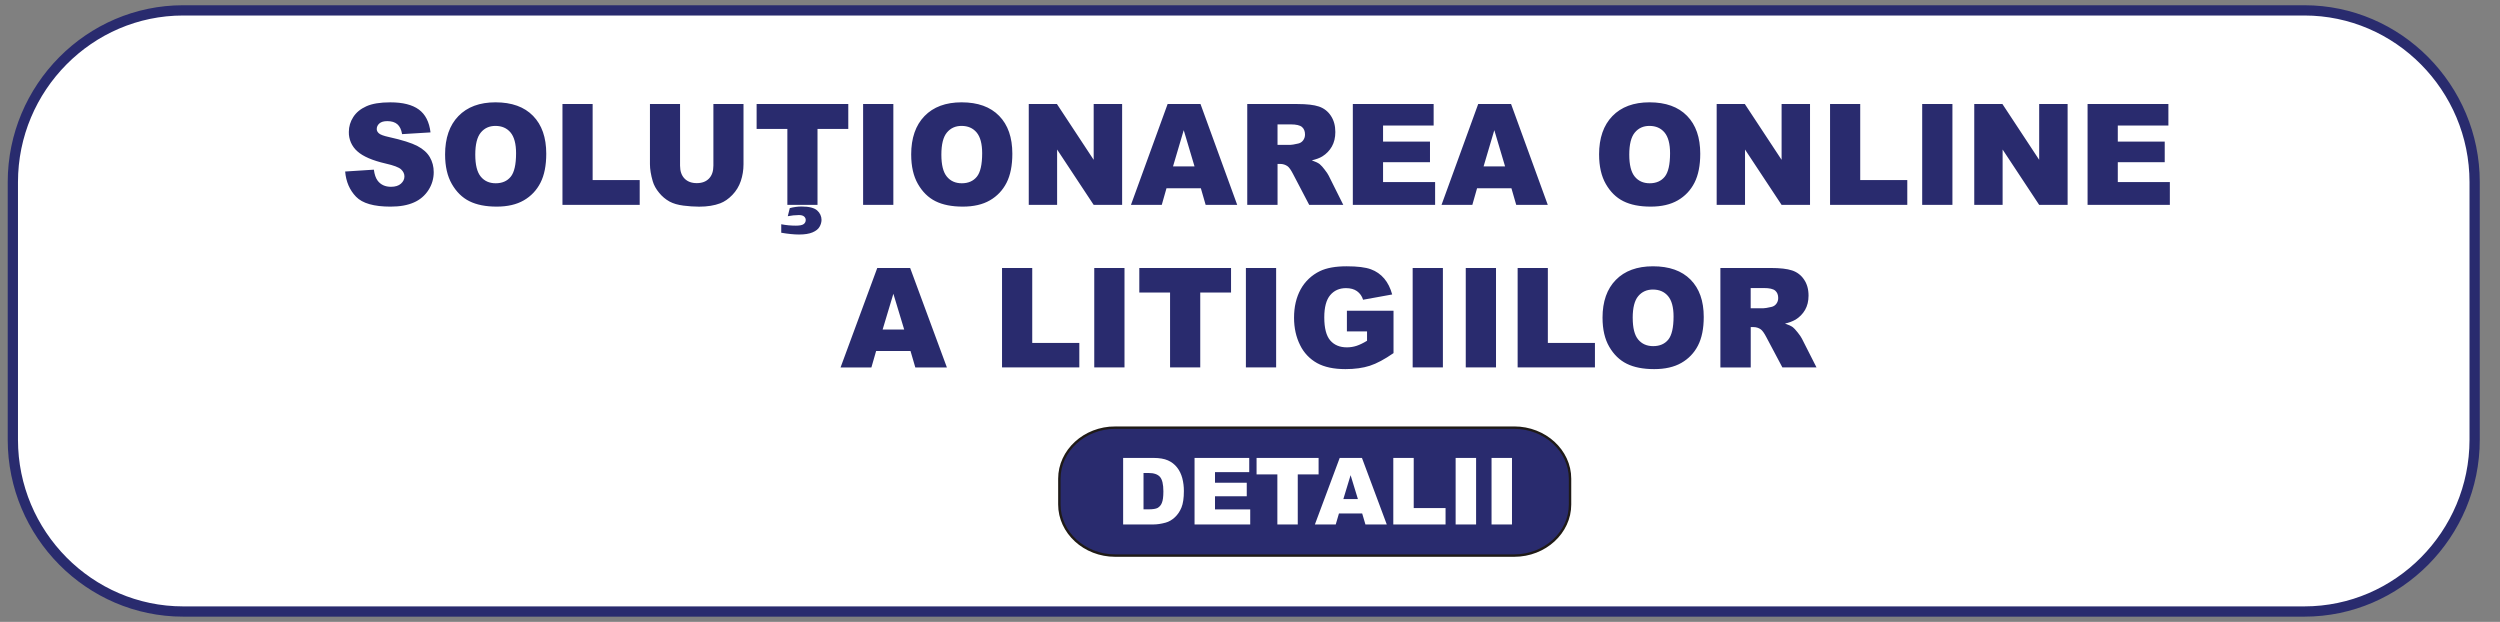
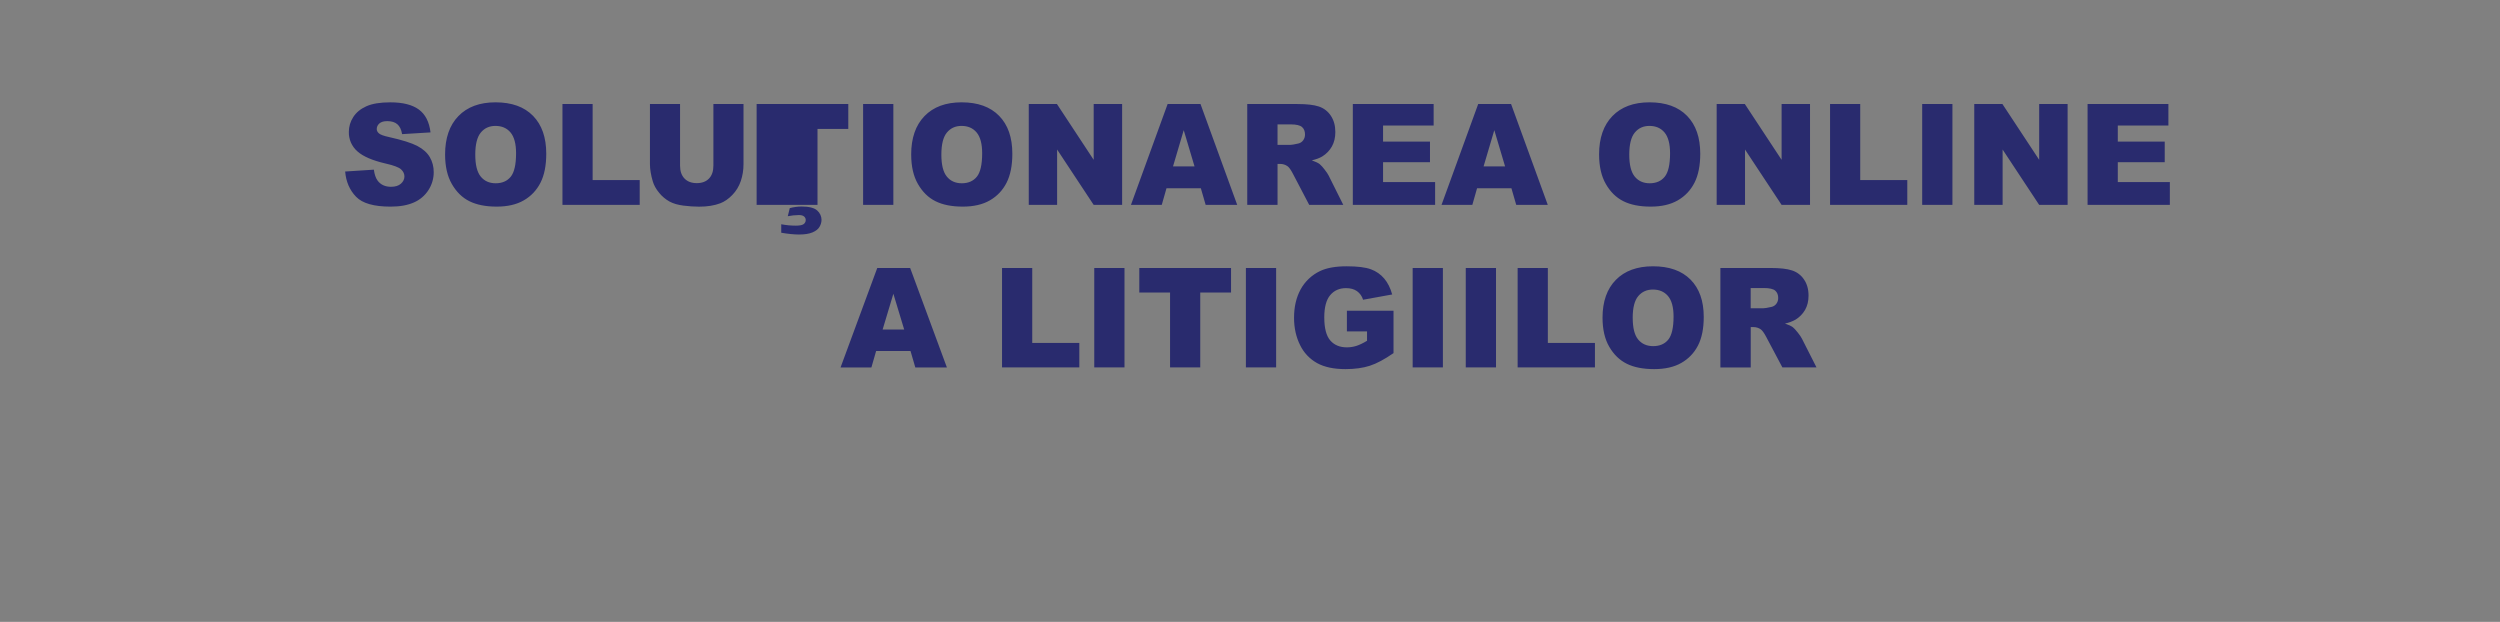
<svg xmlns="http://www.w3.org/2000/svg" width="201" height="50" viewBox="0 0 201 50" fill="none">
  <rect x="0" y="0" width="201" height="50" fill="#808080" stroke="none" />
  <g clip-path="url(#clip0_1269_8349)">
-     <path fill-rule="evenodd" clip-rule="evenodd" d="M14.722 0.834H185.273C192.801 0.834 198.961 7.048 198.961 14.644V35.355C198.961 42.952 192.802 49.166 185.273 49.166H14.722C7.192 49.166 1.033 42.951 1.033 35.355V14.644C1.033 7.048 7.192 0.834 14.722 0.834Z" fill="white" stroke="#292B6E" stroke-width="0.825" />
-     <path fill-rule="evenodd" clip-rule="evenodd" d="M89.658 34.383H121.745C124.213 34.383 126.231 36.231 126.231 38.49V40.561C126.231 42.82 124.213 44.669 121.745 44.669H89.658C87.191 44.669 85.173 42.82 85.173 40.561V38.489C85.173 36.231 87.191 34.382 89.658 34.382V34.383Z" fill="#292B6E" stroke="#1F1A17" stroke-width="0.195" />
-     <path d="M90.298 36.817H92.735C93.215 36.817 93.603 36.883 93.9 37.014C94.197 37.145 94.44 37.334 94.633 37.579C94.827 37.824 94.966 38.11 95.054 38.437C95.142 38.776 95.186 39.124 95.184 39.474C95.184 40.046 95.119 40.489 94.99 40.804C94.862 41.119 94.683 41.383 94.453 41.595C94.224 41.806 93.978 41.95 93.715 42.02C93.356 42.118 93.029 42.166 92.738 42.166H90.3V36.816L90.298 36.817ZM91.939 38.029V40.951H92.34C92.684 40.951 92.928 40.913 93.072 40.837C93.229 40.746 93.35 40.604 93.413 40.435C93.495 40.244 93.536 39.934 93.536 39.506C93.536 38.94 93.445 38.552 93.262 38.342C93.079 38.133 92.774 38.029 92.348 38.029H91.94H91.939ZM96.042 36.817H100.438V37.959H97.686V38.81H100.239V39.901H97.686V40.956H100.518V42.167H96.042V36.817V36.817ZM101.028 36.817H106.015V38.139H104.34V42.167H102.7V38.139H101.028V36.817V36.817ZM109.52 41.284H107.651L107.393 42.167H105.717L107.712 36.817H109.501L111.497 42.167H109.781L109.52 41.284ZM109.176 40.126L108.588 38.203L108.005 40.126H109.176ZM112.021 36.816H113.663V40.849H116.223V42.166H112.021V36.816V36.816ZM117.033 36.816H118.678V42.166H117.033V36.816V36.816ZM119.919 36.816H121.564V42.166H119.92V36.816H119.919Z" fill="white" />
-     <path d="M27.751 13.79L30.059 13.641C30.108 14.028 30.21 14.322 30.364 14.527C30.613 14.855 30.971 15.018 31.435 15.018C31.78 15.018 32.047 14.935 32.236 14.767C32.424 14.599 32.516 14.404 32.516 14.184C32.516 13.975 32.428 13.786 32.249 13.619C32.07 13.452 31.656 13.296 31.006 13.149C29.942 12.902 29.185 12.576 28.732 12.166C28.509 11.972 28.333 11.73 28.214 11.46C28.096 11.189 28.039 10.896 28.047 10.601C28.047 10.181 28.169 9.771 28.398 9.419C28.632 9.049 28.982 8.758 29.452 8.546C29.922 8.333 30.565 8.228 31.381 8.228C32.385 8.228 33.15 8.421 33.675 8.806C34.201 9.192 34.514 9.805 34.614 10.645L32.328 10.784C32.268 10.419 32.139 10.153 31.945 9.987C31.75 9.821 31.482 9.739 31.14 9.739C30.857 9.739 30.645 9.799 30.503 9.924C30.362 10.049 30.29 10.198 30.29 10.375C30.29 10.504 30.348 10.619 30.465 10.722C30.582 10.826 30.851 10.928 31.28 11.02C32.34 11.256 33.097 11.496 33.556 11.738C34.016 11.98 34.35 12.278 34.558 12.637C34.766 12.996 34.871 13.394 34.871 13.838C34.874 14.347 34.729 14.846 34.453 15.274C34.173 15.716 33.766 16.064 33.286 16.273C32.787 16.499 32.157 16.613 31.397 16.613C30.062 16.613 29.138 16.349 28.625 15.816C28.112 15.284 27.82 14.612 27.751 13.792V13.79ZM35.785 12.423C35.785 11.1 36.143 10.069 36.856 9.333C37.569 8.597 38.564 8.227 39.838 8.227C41.145 8.227 42.151 8.59 42.858 9.315C43.566 10.04 43.919 11.054 43.919 12.358C43.919 13.305 43.764 14.084 43.455 14.69C43.146 15.296 42.7 15.768 42.117 16.106C41.534 16.444 40.807 16.612 39.935 16.612C39.051 16.612 38.319 16.467 37.737 16.176C37.155 15.885 36.688 15.422 36.327 14.792C35.966 14.162 35.786 13.373 35.786 12.425L35.785 12.423ZM38.212 12.434C38.212 13.254 38.358 13.84 38.652 14.198C38.945 14.557 39.348 14.735 39.854 14.735C40.374 14.735 40.778 14.559 41.063 14.209C41.348 13.86 41.492 13.23 41.492 12.323C41.492 11.559 41.342 11.002 41.045 10.649C40.748 10.296 40.343 10.123 39.832 10.123C39.344 10.123 38.951 10.3 38.655 10.659C38.36 11.017 38.212 11.608 38.212 12.433V12.434ZM45.222 8.364H47.648V14.475H51.432V16.473H45.222V8.364ZM57.357 8.364H59.778V13.198C59.778 13.678 59.704 14.129 59.56 14.555C59.42 14.974 59.188 15.356 58.881 15.673C58.573 15.993 58.249 16.215 57.908 16.345C57.437 16.524 56.872 16.616 56.211 16.616C55.793 16.614 55.376 16.586 54.961 16.533C54.509 16.476 54.133 16.368 53.83 16.204C53.51 16.026 53.227 15.789 52.997 15.504C52.745 15.201 52.573 14.891 52.48 14.57C52.33 14.054 52.256 13.598 52.256 13.2V8.364H54.676V13.314C54.676 13.757 54.795 14.104 55.031 14.35C55.267 14.596 55.597 14.724 56.019 14.724C56.441 14.724 56.764 14.601 57.002 14.356C57.24 14.111 57.357 13.763 57.357 13.314V8.364V8.364ZM60.832 8.364H68.202V10.367H65.728V16.471H63.304V10.368H60.832V8.364V8.364ZM63.337 17.384L63.498 16.732C63.805 16.651 64.121 16.607 64.439 16.604C65.049 16.604 65.471 16.711 65.703 16.924C65.812 17.018 65.9 17.135 65.96 17.266C66.02 17.397 66.051 17.539 66.051 17.683C66.046 17.876 65.991 18.064 65.893 18.23C65.788 18.419 65.599 18.568 65.328 18.683C65.058 18.798 64.696 18.855 64.246 18.855C63.839 18.855 63.362 18.806 62.812 18.712V18.03C63.202 18.106 63.597 18.143 63.994 18.142C64.3 18.142 64.51 18.099 64.619 18.014C64.671 17.976 64.713 17.926 64.741 17.868C64.769 17.811 64.783 17.747 64.781 17.683C64.781 17.63 64.769 17.577 64.746 17.529C64.723 17.481 64.689 17.439 64.648 17.405C64.559 17.328 64.419 17.29 64.23 17.29C63.93 17.294 63.631 17.325 63.337 17.383V17.384ZM69.394 8.364H71.825V16.473H69.394V8.364V8.364ZM73.259 12.423C73.259 11.1 73.617 10.069 74.33 9.333C75.043 8.597 76.038 8.227 77.312 8.227C78.618 8.227 79.624 8.59 80.332 9.315C81.04 10.04 81.392 11.054 81.392 12.358C81.392 13.305 81.237 14.084 80.929 14.69C80.62 15.296 80.174 15.768 79.591 16.106C79.008 16.444 78.281 16.612 77.409 16.612C76.525 16.612 75.793 16.467 75.211 16.176C74.629 15.885 74.162 15.422 73.801 14.792C73.44 14.162 73.26 13.373 73.26 12.425L73.259 12.423ZM75.686 12.434C75.686 13.254 75.832 13.84 76.126 14.198C76.419 14.557 76.821 14.735 77.328 14.735C77.848 14.735 78.252 14.559 78.537 14.209C78.822 13.86 78.966 13.23 78.966 12.323C78.966 11.559 78.816 11.002 78.519 10.649C78.222 10.296 77.817 10.123 77.306 10.123C76.818 10.123 76.425 10.3 76.129 10.659C75.833 11.017 75.686 11.608 75.686 12.433V12.434ZM82.712 8.364H84.978L87.932 12.85V8.364H90.219V16.473H87.932L84.992 12.022V16.473H82.712V8.364ZM96.548 15.134H93.786L93.406 16.471H90.929L93.877 8.363H96.52L99.471 16.471H96.934L96.548 15.134V15.134ZM96.04 13.38L95.172 10.465L94.31 13.38H96.04ZM100.279 16.473V8.364H104.32C105.069 8.364 105.642 8.43 106.038 8.564C106.432 8.694 106.77 8.954 106.997 9.302C107.24 9.662 107.361 10.098 107.361 10.614C107.361 11.065 107.267 11.452 107.083 11.779C106.899 12.104 106.636 12.377 106.318 12.573C106.11 12.702 105.826 12.809 105.467 12.892C105.755 12.992 105.966 13.091 106.099 13.192C106.243 13.319 106.373 13.461 106.486 13.617C106.656 13.833 106.77 14.001 106.826 14.12L107.999 16.47H105.259L103.963 13.992C103.798 13.672 103.653 13.463 103.523 13.367C103.35 13.243 103.142 13.178 102.929 13.18H102.715V16.47H100.28L100.279 16.473ZM102.714 11.649H103.737C103.847 11.649 104.06 11.613 104.378 11.54C104.536 11.507 104.677 11.416 104.772 11.285C104.873 11.149 104.926 10.984 104.923 10.815C104.923 10.553 104.843 10.352 104.682 10.213C104.521 10.073 104.219 10.001 103.778 10.001H102.713V11.649H102.714ZM108.769 8.364H115.265V10.095H111.198V11.385H114.971V13.039H111.198V14.636H115.383V16.473H108.767V8.364H108.769ZM121.518 15.134H118.756L118.376 16.471H115.899L118.847 8.363H121.49L124.441 16.471H121.904L121.518 15.134V15.134ZM121.009 13.38L120.142 10.465L119.28 13.38H121.009ZM128.566 12.423C128.566 11.1 128.924 10.069 129.637 9.333C130.35 8.597 131.345 8.227 132.619 8.227C133.926 8.227 134.932 8.59 135.64 9.315C136.348 10.04 136.7 11.054 136.7 12.358C136.7 13.305 136.545 14.084 136.236 14.69C135.927 15.296 135.481 15.768 134.898 16.106C134.315 16.444 133.588 16.612 132.717 16.612C131.832 16.612 131.1 16.467 130.518 16.176C129.936 15.885 129.469 15.422 129.108 14.792C128.748 14.162 128.567 13.373 128.567 12.425L128.566 12.423ZM130.993 12.434C130.993 13.254 131.14 13.84 131.433 14.198C131.726 14.557 132.129 14.735 132.635 14.735C133.155 14.735 133.559 14.559 133.844 14.209C134.129 13.86 134.273 13.23 134.273 12.323C134.273 11.559 134.123 11.002 133.826 10.649C133.529 10.296 133.124 10.123 132.613 10.123C132.125 10.123 131.732 10.3 131.437 10.659C131.141 11.017 130.993 11.608 130.993 12.433V12.434ZM138.02 8.364H140.285L143.24 12.85V8.364H145.526V16.473H143.24L140.3 12.022V16.473H138.02V8.364ZM147.136 8.364H149.562V14.475H153.346V16.473H147.136V8.364ZM154.544 8.364H156.975V16.473H154.544V8.364ZM158.73 8.364H160.995L163.95 12.85V8.364H166.236V16.473H163.95L161.01 12.022V16.473H158.73V8.364ZM167.842 8.364H174.339V10.095H170.271V11.385H174.044V13.039H170.271V14.636H174.456V16.473H167.841V8.364H167.842ZM73.205 28.222H70.44L70.06 29.542H67.581L70.531 21.547H73.177L76.13 29.542H73.591L73.205 28.222ZM72.696 26.492L71.827 23.618L70.964 26.492H72.696V26.492ZM80.564 21.546H82.992V27.572H86.778V29.54H80.563V21.546H80.564ZM87.978 21.546H90.41V29.54H87.978V21.546ZM91.6 21.546H98.976V23.521H96.5V29.54H94.073V23.521H91.6V21.546V21.546ZM100.17 21.546H102.601V29.54H100.17V21.546ZM108.291 26.645V24.983H112.039V28.39C111.323 28.887 110.688 29.228 110.135 29.407C109.582 29.586 108.928 29.677 108.171 29.677C107.238 29.677 106.48 29.515 105.893 29.192C105.3 28.863 104.823 28.358 104.528 27.747C104.207 27.106 104.041 26.373 104.041 25.545C104.041 24.672 104.218 23.913 104.571 23.266C104.922 22.625 105.466 22.111 106.125 21.797C106.658 21.539 107.374 21.41 108.273 21.41C109.14 21.41 109.789 21.491 110.221 21.651C110.636 21.801 111.006 22.058 111.292 22.396C111.575 22.731 111.789 23.157 111.932 23.675L109.592 24.099C109.51 23.82 109.337 23.576 109.1 23.407C108.871 23.247 108.577 23.166 108.221 23.166C107.688 23.166 107.264 23.354 106.948 23.73C106.632 24.106 106.472 24.701 106.472 25.517C106.472 26.383 106.633 27.001 106.952 27.371C107.272 27.741 107.717 27.927 108.289 27.927C108.552 27.928 108.814 27.887 109.064 27.806C109.309 27.725 109.594 27.59 109.91 27.398V26.645H108.289H108.291ZM113.578 21.546H116.009V29.54H113.578V21.546ZM117.847 21.546H120.279V29.54H117.847V21.546ZM122.019 21.546H124.447V27.572H128.233V29.54H122.018V21.546H122.019ZM128.843 25.549C128.843 24.243 129.201 23.228 129.914 22.502C130.626 21.776 131.623 21.41 132.898 21.41C134.206 21.41 135.213 21.767 135.921 22.482C136.629 23.198 136.981 24.196 136.981 25.483C136.981 26.416 136.826 27.183 136.517 27.782C136.218 28.369 135.753 28.855 135.178 29.179C134.594 29.513 133.867 29.677 132.996 29.677C132.111 29.677 131.378 29.534 130.796 29.247C130.214 28.96 129.747 28.504 129.385 27.883C129.023 27.262 128.844 26.484 128.844 25.549H128.843ZM131.271 25.559C131.271 26.367 131.417 26.947 131.712 27.3C132.006 27.653 132.409 27.829 132.915 27.829C133.437 27.829 133.841 27.656 134.125 27.311C134.41 26.966 134.554 26.344 134.554 25.451C134.554 24.698 134.404 24.148 134.106 23.8C133.808 23.451 133.404 23.28 132.892 23.28C132.404 23.28 132.011 23.456 131.714 23.809C131.417 24.163 131.269 24.746 131.269 25.559H131.271ZM138.319 29.54V21.546H142.364C143.114 21.546 143.687 21.611 144.082 21.743C144.476 21.87 144.814 22.127 145.043 22.472C145.286 22.825 145.407 23.256 145.407 23.765C145.407 24.21 145.313 24.592 145.129 24.914C144.944 25.235 144.68 25.504 144.364 25.698C144.098 25.847 143.81 25.953 143.512 26.013C143.8 26.111 144.01 26.21 144.144 26.308C144.232 26.373 144.361 26.513 144.532 26.727C144.703 26.941 144.816 27.106 144.872 27.223L146.047 29.54H143.304L142.008 27.097C141.843 26.782 141.697 26.576 141.567 26.481C141.394 26.359 141.194 26.297 140.973 26.297H140.759V29.542H138.321L138.319 29.54ZM140.757 24.784H141.781C141.89 24.784 142.104 24.749 142.423 24.676C142.581 24.644 142.721 24.555 142.817 24.425C142.918 24.291 142.968 24.136 142.968 23.961C142.968 23.702 142.888 23.505 142.727 23.367C142.566 23.229 142.264 23.159 141.822 23.159H140.755V24.784H140.757Z" fill="#292B6E" />
+     <path d="M27.751 13.79L30.059 13.641C30.108 14.028 30.21 14.322 30.364 14.527C30.613 14.855 30.971 15.018 31.435 15.018C31.78 15.018 32.047 14.935 32.236 14.767C32.424 14.599 32.516 14.404 32.516 14.184C32.516 13.975 32.428 13.786 32.249 13.619C32.07 13.452 31.656 13.296 31.006 13.149C29.942 12.902 29.185 12.576 28.732 12.166C28.509 11.972 28.333 11.73 28.214 11.46C28.096 11.189 28.039 10.896 28.047 10.601C28.047 10.181 28.169 9.771 28.398 9.419C28.632 9.049 28.982 8.758 29.452 8.546C29.922 8.333 30.565 8.228 31.381 8.228C32.385 8.228 33.15 8.421 33.675 8.806C34.201 9.192 34.514 9.805 34.614 10.645L32.328 10.784C32.268 10.419 32.139 10.153 31.945 9.987C31.75 9.821 31.482 9.739 31.14 9.739C30.857 9.739 30.645 9.799 30.503 9.924C30.362 10.049 30.29 10.198 30.29 10.375C30.29 10.504 30.348 10.619 30.465 10.722C30.582 10.826 30.851 10.928 31.28 11.02C32.34 11.256 33.097 11.496 33.556 11.738C34.016 11.98 34.35 12.278 34.558 12.637C34.766 12.996 34.871 13.394 34.871 13.838C34.874 14.347 34.729 14.846 34.453 15.274C34.173 15.716 33.766 16.064 33.286 16.273C32.787 16.499 32.157 16.613 31.397 16.613C30.062 16.613 29.138 16.349 28.625 15.816C28.112 15.284 27.82 14.612 27.751 13.792V13.79ZM35.785 12.423C35.785 11.1 36.143 10.069 36.856 9.333C37.569 8.597 38.564 8.227 39.838 8.227C41.145 8.227 42.151 8.59 42.858 9.315C43.566 10.04 43.919 11.054 43.919 12.358C43.919 13.305 43.764 14.084 43.455 14.69C43.146 15.296 42.7 15.768 42.117 16.106C41.534 16.444 40.807 16.612 39.935 16.612C39.051 16.612 38.319 16.467 37.737 16.176C37.155 15.885 36.688 15.422 36.327 14.792C35.966 14.162 35.786 13.373 35.786 12.425L35.785 12.423ZM38.212 12.434C38.212 13.254 38.358 13.84 38.652 14.198C38.945 14.557 39.348 14.735 39.854 14.735C40.374 14.735 40.778 14.559 41.063 14.209C41.348 13.86 41.492 13.23 41.492 12.323C41.492 11.559 41.342 11.002 41.045 10.649C40.748 10.296 40.343 10.123 39.832 10.123C39.344 10.123 38.951 10.3 38.655 10.659C38.36 11.017 38.212 11.608 38.212 12.433V12.434ZM45.222 8.364H47.648V14.475H51.432V16.473H45.222V8.364ZM57.357 8.364H59.778V13.198C59.778 13.678 59.704 14.129 59.56 14.555C59.42 14.974 59.188 15.356 58.881 15.673C58.573 15.993 58.249 16.215 57.908 16.345C57.437 16.524 56.872 16.616 56.211 16.616C55.793 16.614 55.376 16.586 54.961 16.533C54.509 16.476 54.133 16.368 53.83 16.204C53.51 16.026 53.227 15.789 52.997 15.504C52.745 15.201 52.573 14.891 52.48 14.57C52.33 14.054 52.256 13.598 52.256 13.2V8.364H54.676V13.314C54.676 13.757 54.795 14.104 55.031 14.35C55.267 14.596 55.597 14.724 56.019 14.724C56.441 14.724 56.764 14.601 57.002 14.356C57.24 14.111 57.357 13.763 57.357 13.314V8.364V8.364ZM60.832 8.364H68.202V10.367H65.728V16.471H63.304H60.832V8.364V8.364ZM63.337 17.384L63.498 16.732C63.805 16.651 64.121 16.607 64.439 16.604C65.049 16.604 65.471 16.711 65.703 16.924C65.812 17.018 65.9 17.135 65.96 17.266C66.02 17.397 66.051 17.539 66.051 17.683C66.046 17.876 65.991 18.064 65.893 18.23C65.788 18.419 65.599 18.568 65.328 18.683C65.058 18.798 64.696 18.855 64.246 18.855C63.839 18.855 63.362 18.806 62.812 18.712V18.03C63.202 18.106 63.597 18.143 63.994 18.142C64.3 18.142 64.51 18.099 64.619 18.014C64.671 17.976 64.713 17.926 64.741 17.868C64.769 17.811 64.783 17.747 64.781 17.683C64.781 17.63 64.769 17.577 64.746 17.529C64.723 17.481 64.689 17.439 64.648 17.405C64.559 17.328 64.419 17.29 64.23 17.29C63.93 17.294 63.631 17.325 63.337 17.383V17.384ZM69.394 8.364H71.825V16.473H69.394V8.364V8.364ZM73.259 12.423C73.259 11.1 73.617 10.069 74.33 9.333C75.043 8.597 76.038 8.227 77.312 8.227C78.618 8.227 79.624 8.59 80.332 9.315C81.04 10.04 81.392 11.054 81.392 12.358C81.392 13.305 81.237 14.084 80.929 14.69C80.62 15.296 80.174 15.768 79.591 16.106C79.008 16.444 78.281 16.612 77.409 16.612C76.525 16.612 75.793 16.467 75.211 16.176C74.629 15.885 74.162 15.422 73.801 14.792C73.44 14.162 73.26 13.373 73.26 12.425L73.259 12.423ZM75.686 12.434C75.686 13.254 75.832 13.84 76.126 14.198C76.419 14.557 76.821 14.735 77.328 14.735C77.848 14.735 78.252 14.559 78.537 14.209C78.822 13.86 78.966 13.23 78.966 12.323C78.966 11.559 78.816 11.002 78.519 10.649C78.222 10.296 77.817 10.123 77.306 10.123C76.818 10.123 76.425 10.3 76.129 10.659C75.833 11.017 75.686 11.608 75.686 12.433V12.434ZM82.712 8.364H84.978L87.932 12.85V8.364H90.219V16.473H87.932L84.992 12.022V16.473H82.712V8.364ZM96.548 15.134H93.786L93.406 16.471H90.929L93.877 8.363H96.52L99.471 16.471H96.934L96.548 15.134V15.134ZM96.04 13.38L95.172 10.465L94.31 13.38H96.04ZM100.279 16.473V8.364H104.32C105.069 8.364 105.642 8.43 106.038 8.564C106.432 8.694 106.77 8.954 106.997 9.302C107.24 9.662 107.361 10.098 107.361 10.614C107.361 11.065 107.267 11.452 107.083 11.779C106.899 12.104 106.636 12.377 106.318 12.573C106.11 12.702 105.826 12.809 105.467 12.892C105.755 12.992 105.966 13.091 106.099 13.192C106.243 13.319 106.373 13.461 106.486 13.617C106.656 13.833 106.77 14.001 106.826 14.12L107.999 16.47H105.259L103.963 13.992C103.798 13.672 103.653 13.463 103.523 13.367C103.35 13.243 103.142 13.178 102.929 13.18H102.715V16.47H100.28L100.279 16.473ZM102.714 11.649H103.737C103.847 11.649 104.06 11.613 104.378 11.54C104.536 11.507 104.677 11.416 104.772 11.285C104.873 11.149 104.926 10.984 104.923 10.815C104.923 10.553 104.843 10.352 104.682 10.213C104.521 10.073 104.219 10.001 103.778 10.001H102.713V11.649H102.714ZM108.769 8.364H115.265V10.095H111.198V11.385H114.971V13.039H111.198V14.636H115.383V16.473H108.767V8.364H108.769ZM121.518 15.134H118.756L118.376 16.471H115.899L118.847 8.363H121.49L124.441 16.471H121.904L121.518 15.134V15.134ZM121.009 13.38L120.142 10.465L119.28 13.38H121.009ZM128.566 12.423C128.566 11.1 128.924 10.069 129.637 9.333C130.35 8.597 131.345 8.227 132.619 8.227C133.926 8.227 134.932 8.59 135.64 9.315C136.348 10.04 136.7 11.054 136.7 12.358C136.7 13.305 136.545 14.084 136.236 14.69C135.927 15.296 135.481 15.768 134.898 16.106C134.315 16.444 133.588 16.612 132.717 16.612C131.832 16.612 131.1 16.467 130.518 16.176C129.936 15.885 129.469 15.422 129.108 14.792C128.748 14.162 128.567 13.373 128.567 12.425L128.566 12.423ZM130.993 12.434C130.993 13.254 131.14 13.84 131.433 14.198C131.726 14.557 132.129 14.735 132.635 14.735C133.155 14.735 133.559 14.559 133.844 14.209C134.129 13.86 134.273 13.23 134.273 12.323C134.273 11.559 134.123 11.002 133.826 10.649C133.529 10.296 133.124 10.123 132.613 10.123C132.125 10.123 131.732 10.3 131.437 10.659C131.141 11.017 130.993 11.608 130.993 12.433V12.434ZM138.02 8.364H140.285L143.24 12.85V8.364H145.526V16.473H143.24L140.3 12.022V16.473H138.02V8.364ZM147.136 8.364H149.562V14.475H153.346V16.473H147.136V8.364ZM154.544 8.364H156.975V16.473H154.544V8.364ZM158.73 8.364H160.995L163.95 12.85V8.364H166.236V16.473H163.95L161.01 12.022V16.473H158.73V8.364ZM167.842 8.364H174.339V10.095H170.271V11.385H174.044V13.039H170.271V14.636H174.456V16.473H167.841V8.364H167.842ZM73.205 28.222H70.44L70.06 29.542H67.581L70.531 21.547H73.177L76.13 29.542H73.591L73.205 28.222ZM72.696 26.492L71.827 23.618L70.964 26.492H72.696V26.492ZM80.564 21.546H82.992V27.572H86.778V29.54H80.563V21.546H80.564ZM87.978 21.546H90.41V29.54H87.978V21.546ZM91.6 21.546H98.976V23.521H96.5V29.54H94.073V23.521H91.6V21.546V21.546ZM100.17 21.546H102.601V29.54H100.17V21.546ZM108.291 26.645V24.983H112.039V28.39C111.323 28.887 110.688 29.228 110.135 29.407C109.582 29.586 108.928 29.677 108.171 29.677C107.238 29.677 106.48 29.515 105.893 29.192C105.3 28.863 104.823 28.358 104.528 27.747C104.207 27.106 104.041 26.373 104.041 25.545C104.041 24.672 104.218 23.913 104.571 23.266C104.922 22.625 105.466 22.111 106.125 21.797C106.658 21.539 107.374 21.41 108.273 21.41C109.14 21.41 109.789 21.491 110.221 21.651C110.636 21.801 111.006 22.058 111.292 22.396C111.575 22.731 111.789 23.157 111.932 23.675L109.592 24.099C109.51 23.82 109.337 23.576 109.1 23.407C108.871 23.247 108.577 23.166 108.221 23.166C107.688 23.166 107.264 23.354 106.948 23.73C106.632 24.106 106.472 24.701 106.472 25.517C106.472 26.383 106.633 27.001 106.952 27.371C107.272 27.741 107.717 27.927 108.289 27.927C108.552 27.928 108.814 27.887 109.064 27.806C109.309 27.725 109.594 27.59 109.91 27.398V26.645H108.289H108.291ZM113.578 21.546H116.009V29.54H113.578V21.546ZM117.847 21.546H120.279V29.54H117.847V21.546ZM122.019 21.546H124.447V27.572H128.233V29.54H122.018V21.546H122.019ZM128.843 25.549C128.843 24.243 129.201 23.228 129.914 22.502C130.626 21.776 131.623 21.41 132.898 21.41C134.206 21.41 135.213 21.767 135.921 22.482C136.629 23.198 136.981 24.196 136.981 25.483C136.981 26.416 136.826 27.183 136.517 27.782C136.218 28.369 135.753 28.855 135.178 29.179C134.594 29.513 133.867 29.677 132.996 29.677C132.111 29.677 131.378 29.534 130.796 29.247C130.214 28.96 129.747 28.504 129.385 27.883C129.023 27.262 128.844 26.484 128.844 25.549H128.843ZM131.271 25.559C131.271 26.367 131.417 26.947 131.712 27.3C132.006 27.653 132.409 27.829 132.915 27.829C133.437 27.829 133.841 27.656 134.125 27.311C134.41 26.966 134.554 26.344 134.554 25.451C134.554 24.698 134.404 24.148 134.106 23.8C133.808 23.451 133.404 23.28 132.892 23.28C132.404 23.28 132.011 23.456 131.714 23.809C131.417 24.163 131.269 24.746 131.269 25.559H131.271ZM138.319 29.54V21.546H142.364C143.114 21.546 143.687 21.611 144.082 21.743C144.476 21.87 144.814 22.127 145.043 22.472C145.286 22.825 145.407 23.256 145.407 23.765C145.407 24.21 145.313 24.592 145.129 24.914C144.944 25.235 144.68 25.504 144.364 25.698C144.098 25.847 143.81 25.953 143.512 26.013C143.8 26.111 144.01 26.21 144.144 26.308C144.232 26.373 144.361 26.513 144.532 26.727C144.703 26.941 144.816 27.106 144.872 27.223L146.047 29.54H143.304L142.008 27.097C141.843 26.782 141.697 26.576 141.567 26.481C141.394 26.359 141.194 26.297 140.973 26.297H140.759V29.542H138.321L138.319 29.54ZM140.757 24.784H141.781C141.89 24.784 142.104 24.749 142.423 24.676C142.581 24.644 142.721 24.555 142.817 24.425C142.918 24.291 142.968 24.136 142.968 23.961C142.968 23.702 142.888 23.505 142.727 23.367C142.566 23.229 142.264 23.159 141.822 23.159H140.755V24.784H140.757Z" fill="#292B6E" />
  </g>
  <defs>
    <clipPath id="clip0_1269_8349">
      <rect width="200" height="50" fill="white" transform="translate(0.565)" />
    </clipPath>
  </defs>
</svg>